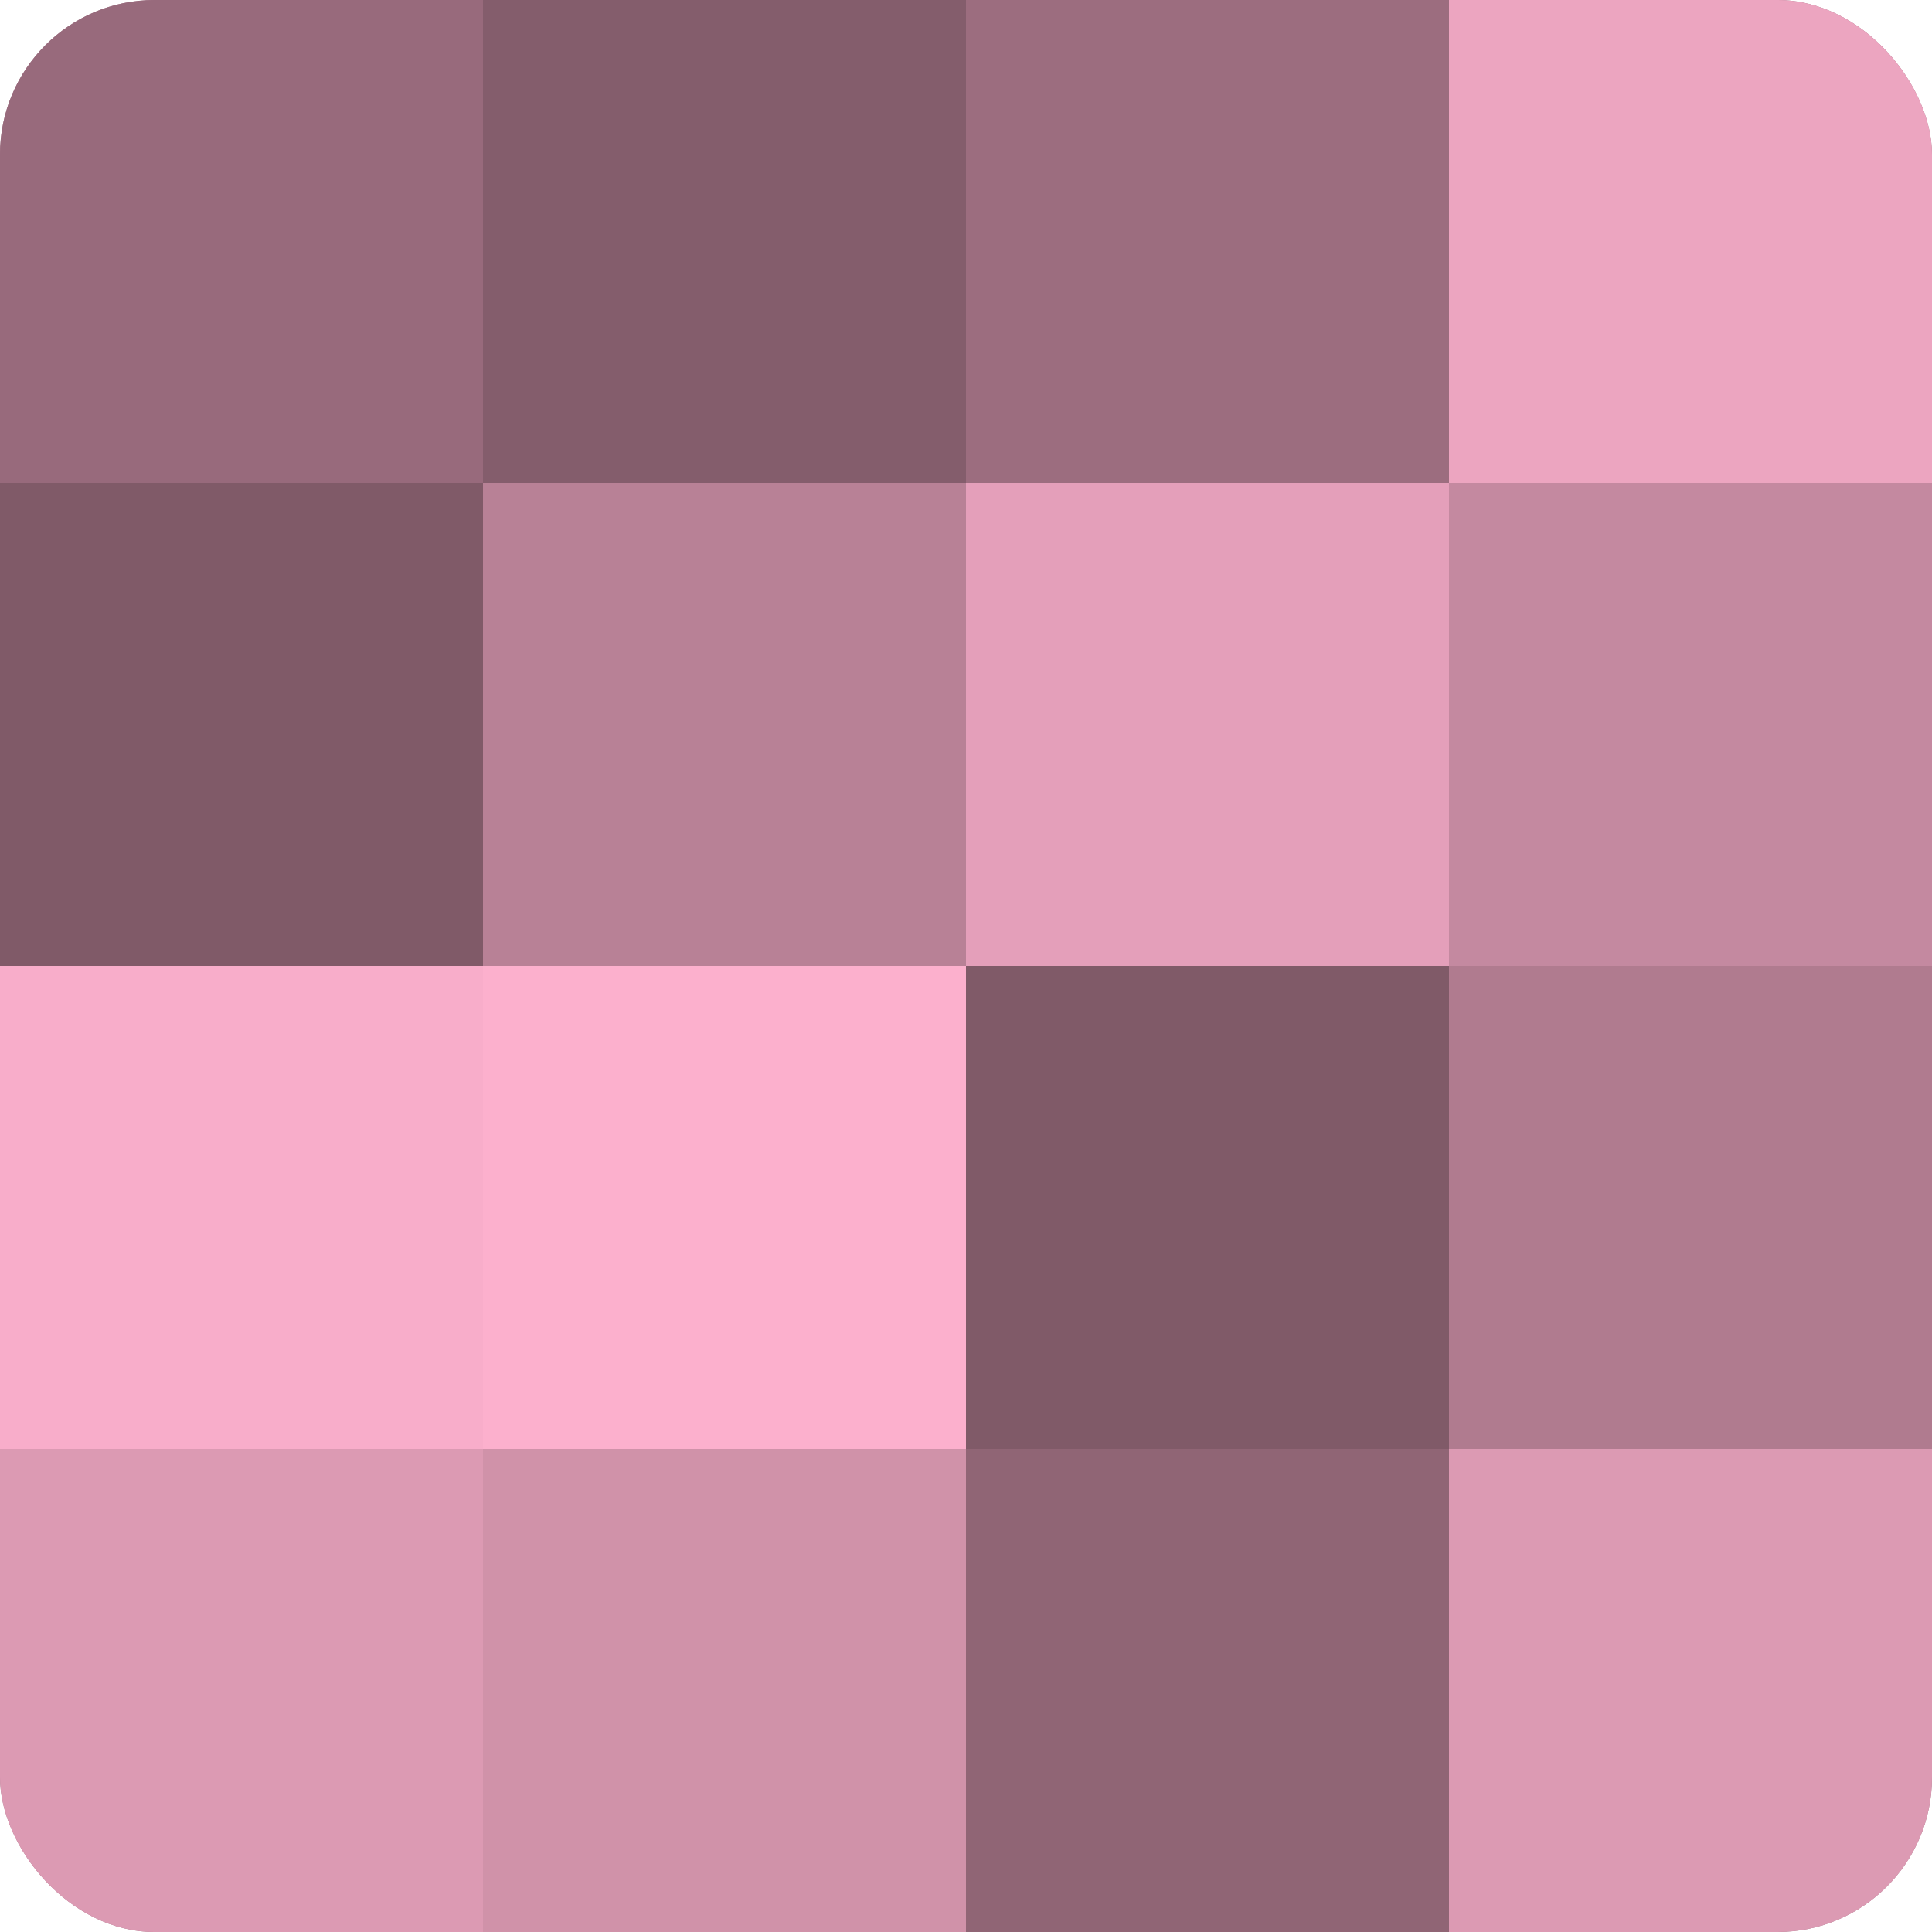
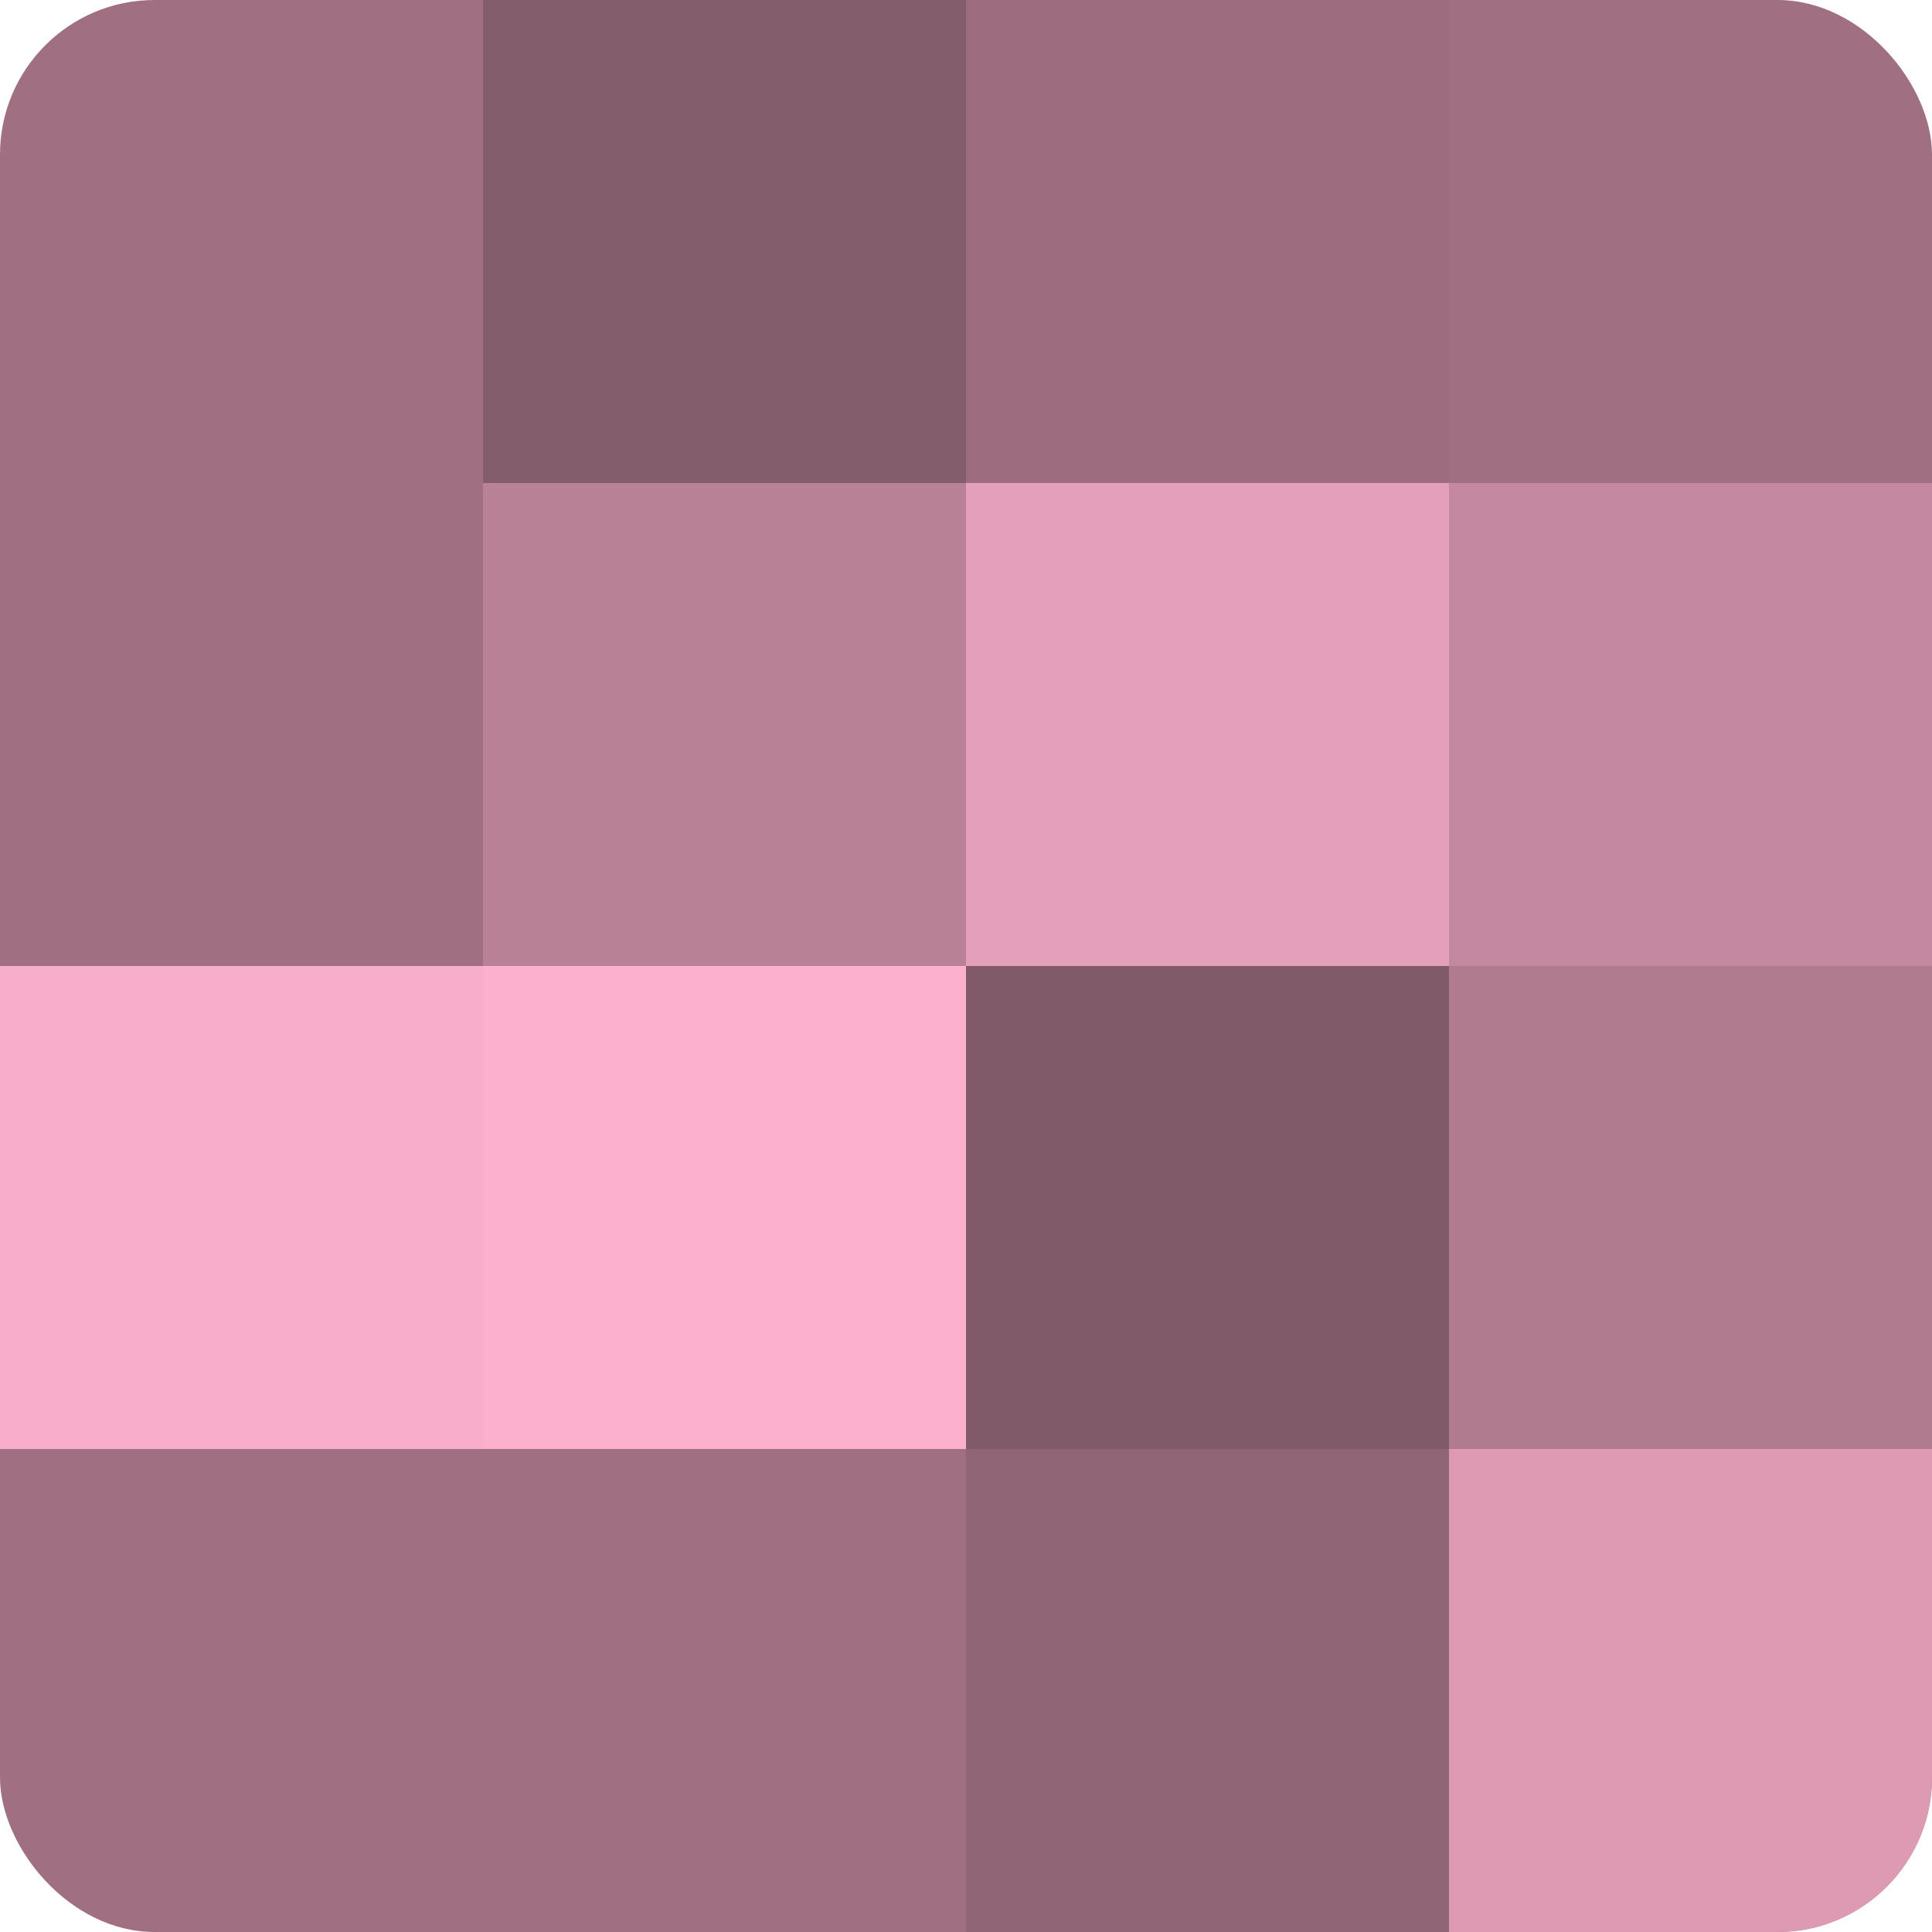
<svg xmlns="http://www.w3.org/2000/svg" width="60" height="60" viewBox="0 0 100 100" preserveAspectRatio="xMidYMid meet">
  <defs>
    <clipPath id="c" width="100" height="100">
      <rect width="100" height="100" rx="8" ry="8" />
    </clipPath>
  </defs>
  <g clip-path="url(#c)">
    <rect width="100" height="100" fill="#a07082" />
-     <rect width="25" height="25" fill="#986a7c" />
-     <rect y="25" width="25" height="25" fill="#805a68" />
    <rect y="50" width="25" height="25" fill="#f8adca" />
-     <rect y="75" width="25" height="25" fill="#dc9ab3" />
    <rect x="25" width="25" height="25" fill="#845d6c" />
    <rect x="25" y="25" width="25" height="25" fill="#b88196" />
    <rect x="25" y="50" width="25" height="25" fill="#fcb0cd" />
-     <rect x="25" y="75" width="25" height="25" fill="#d092a9" />
    <rect x="50" width="25" height="25" fill="#9c6d7f" />
    <rect x="50" y="25" width="25" height="25" fill="#e49fba" />
    <rect x="50" y="50" width="25" height="25" fill="#805a68" />
    <rect x="50" y="75" width="25" height="25" fill="#906575" />
-     <rect x="75" width="25" height="25" fill="#eca5c0" />
    <rect x="75" y="25" width="25" height="25" fill="#c489a0" />
    <rect x="75" y="50" width="25" height="25" fill="#b07b8f" />
    <rect x="75" y="75" width="25" height="25" fill="#dc9ab3" />
  </g>
</svg>